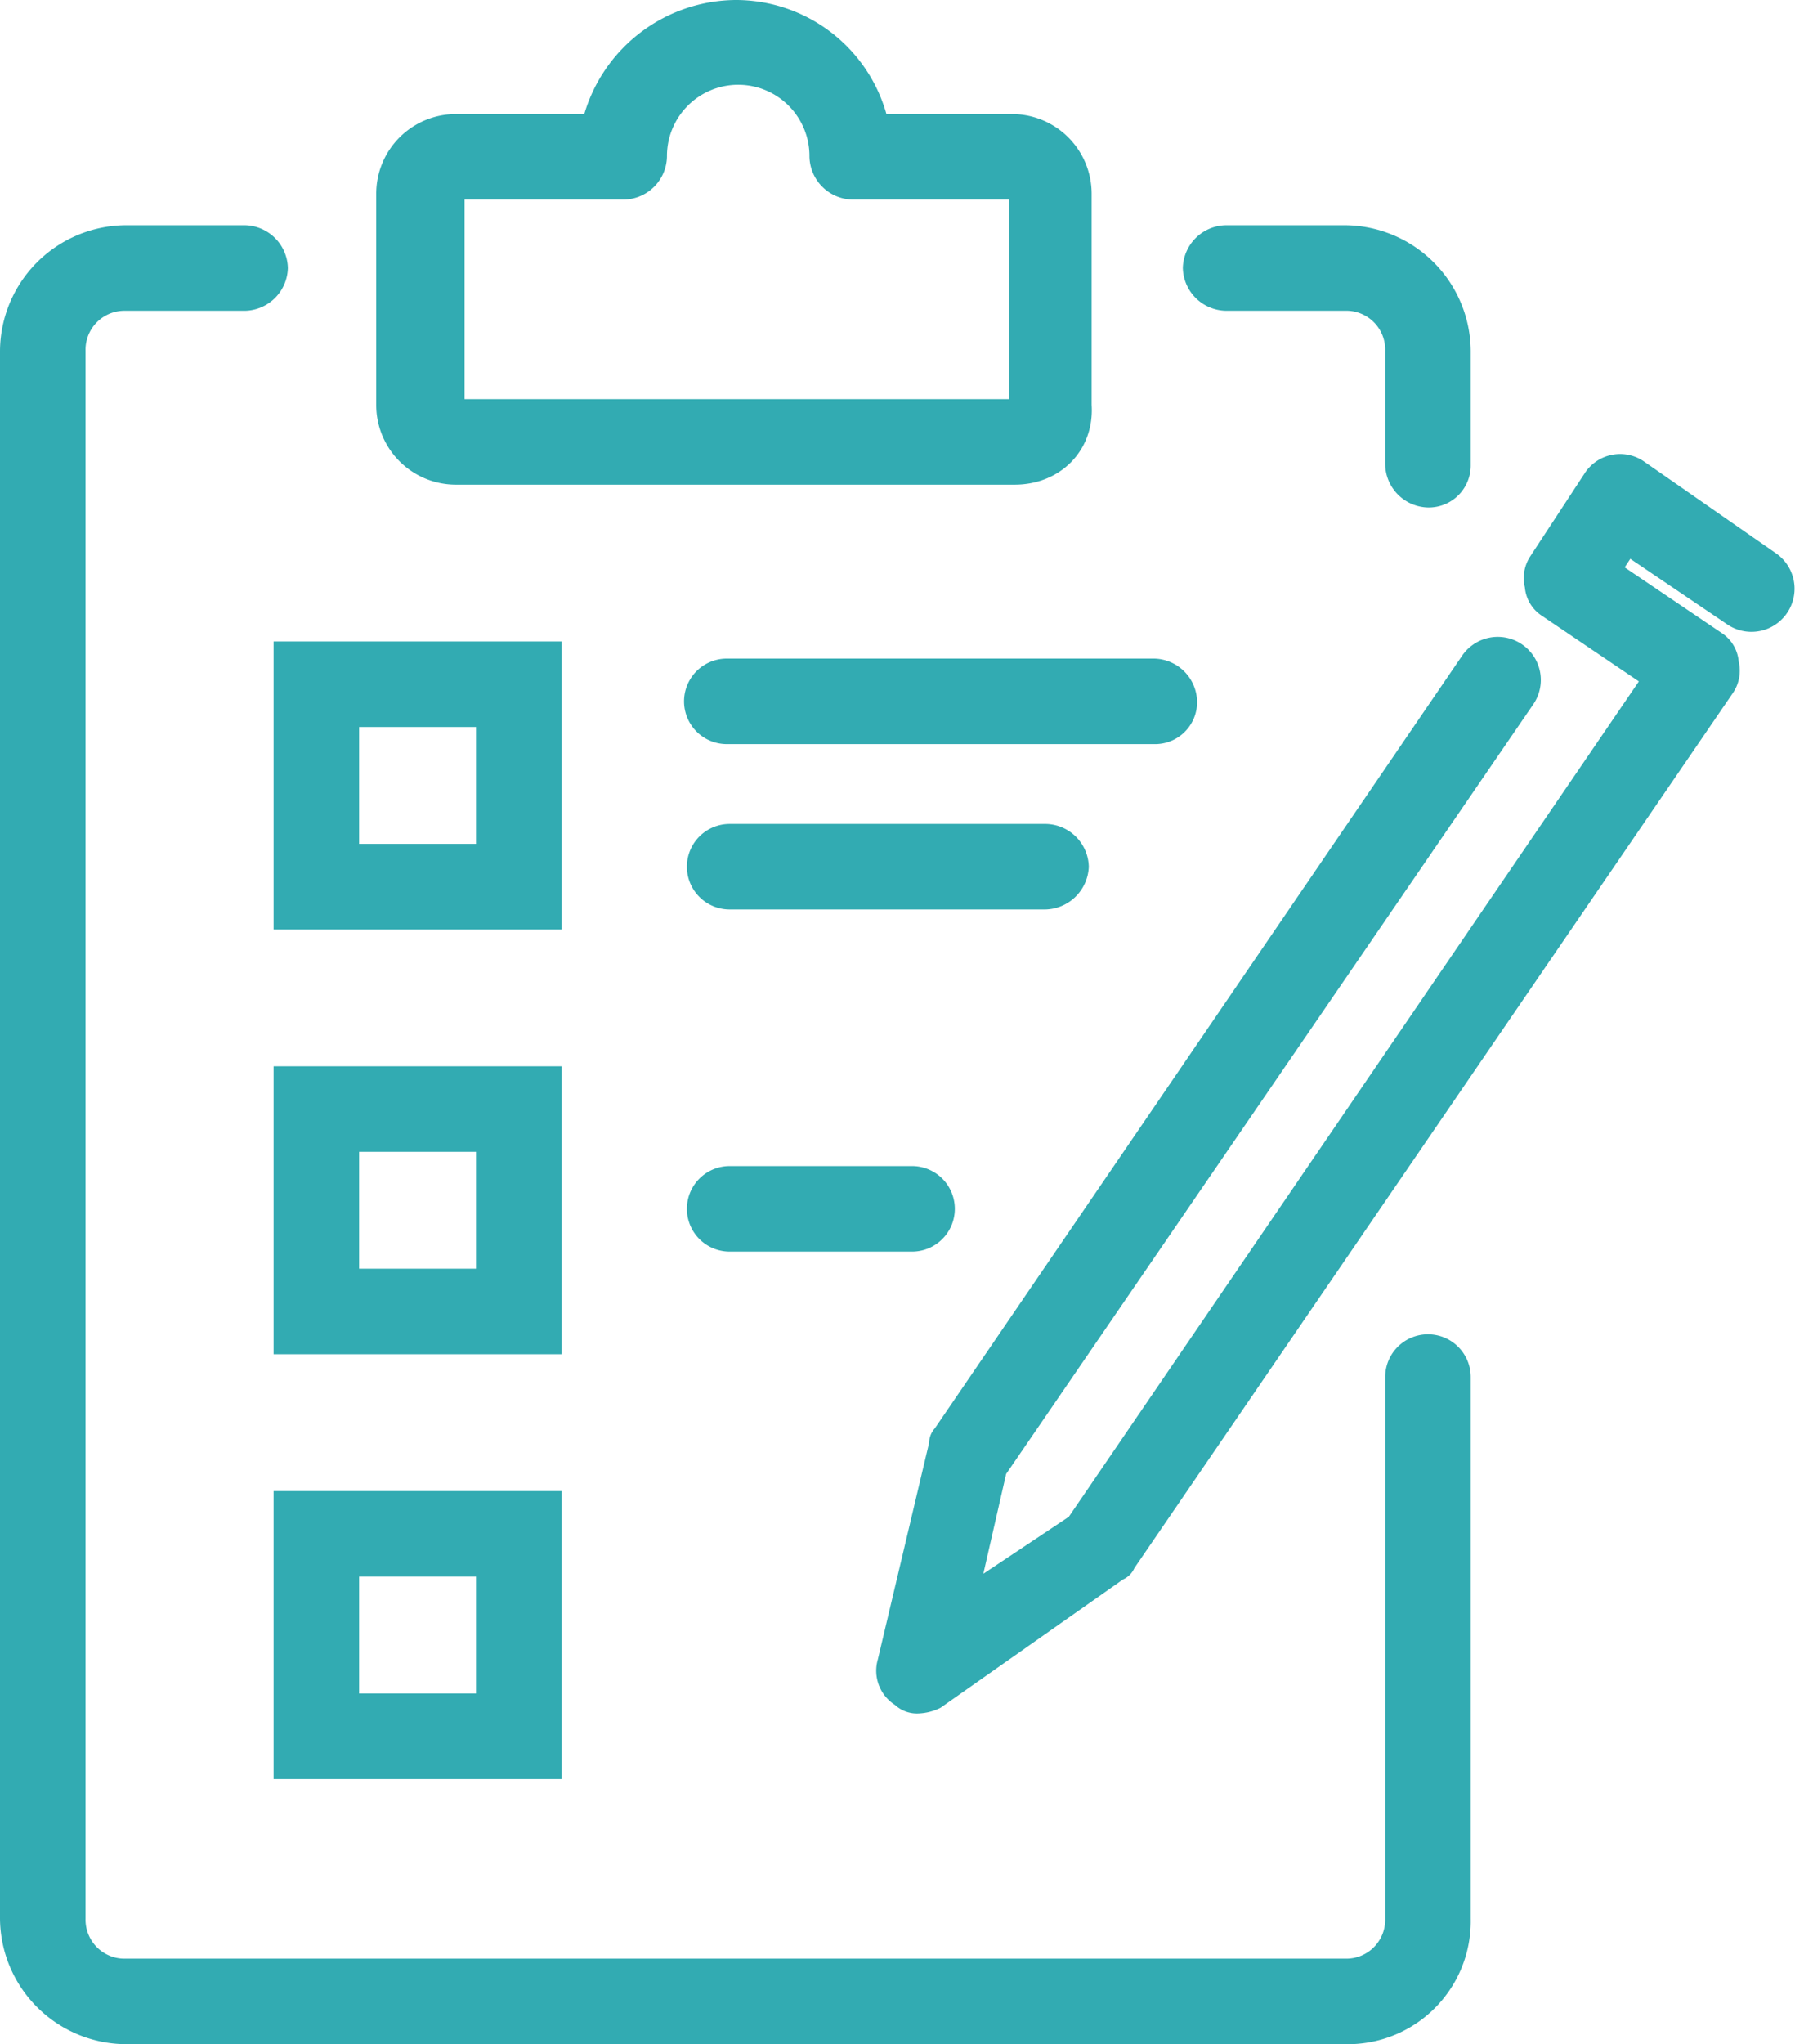
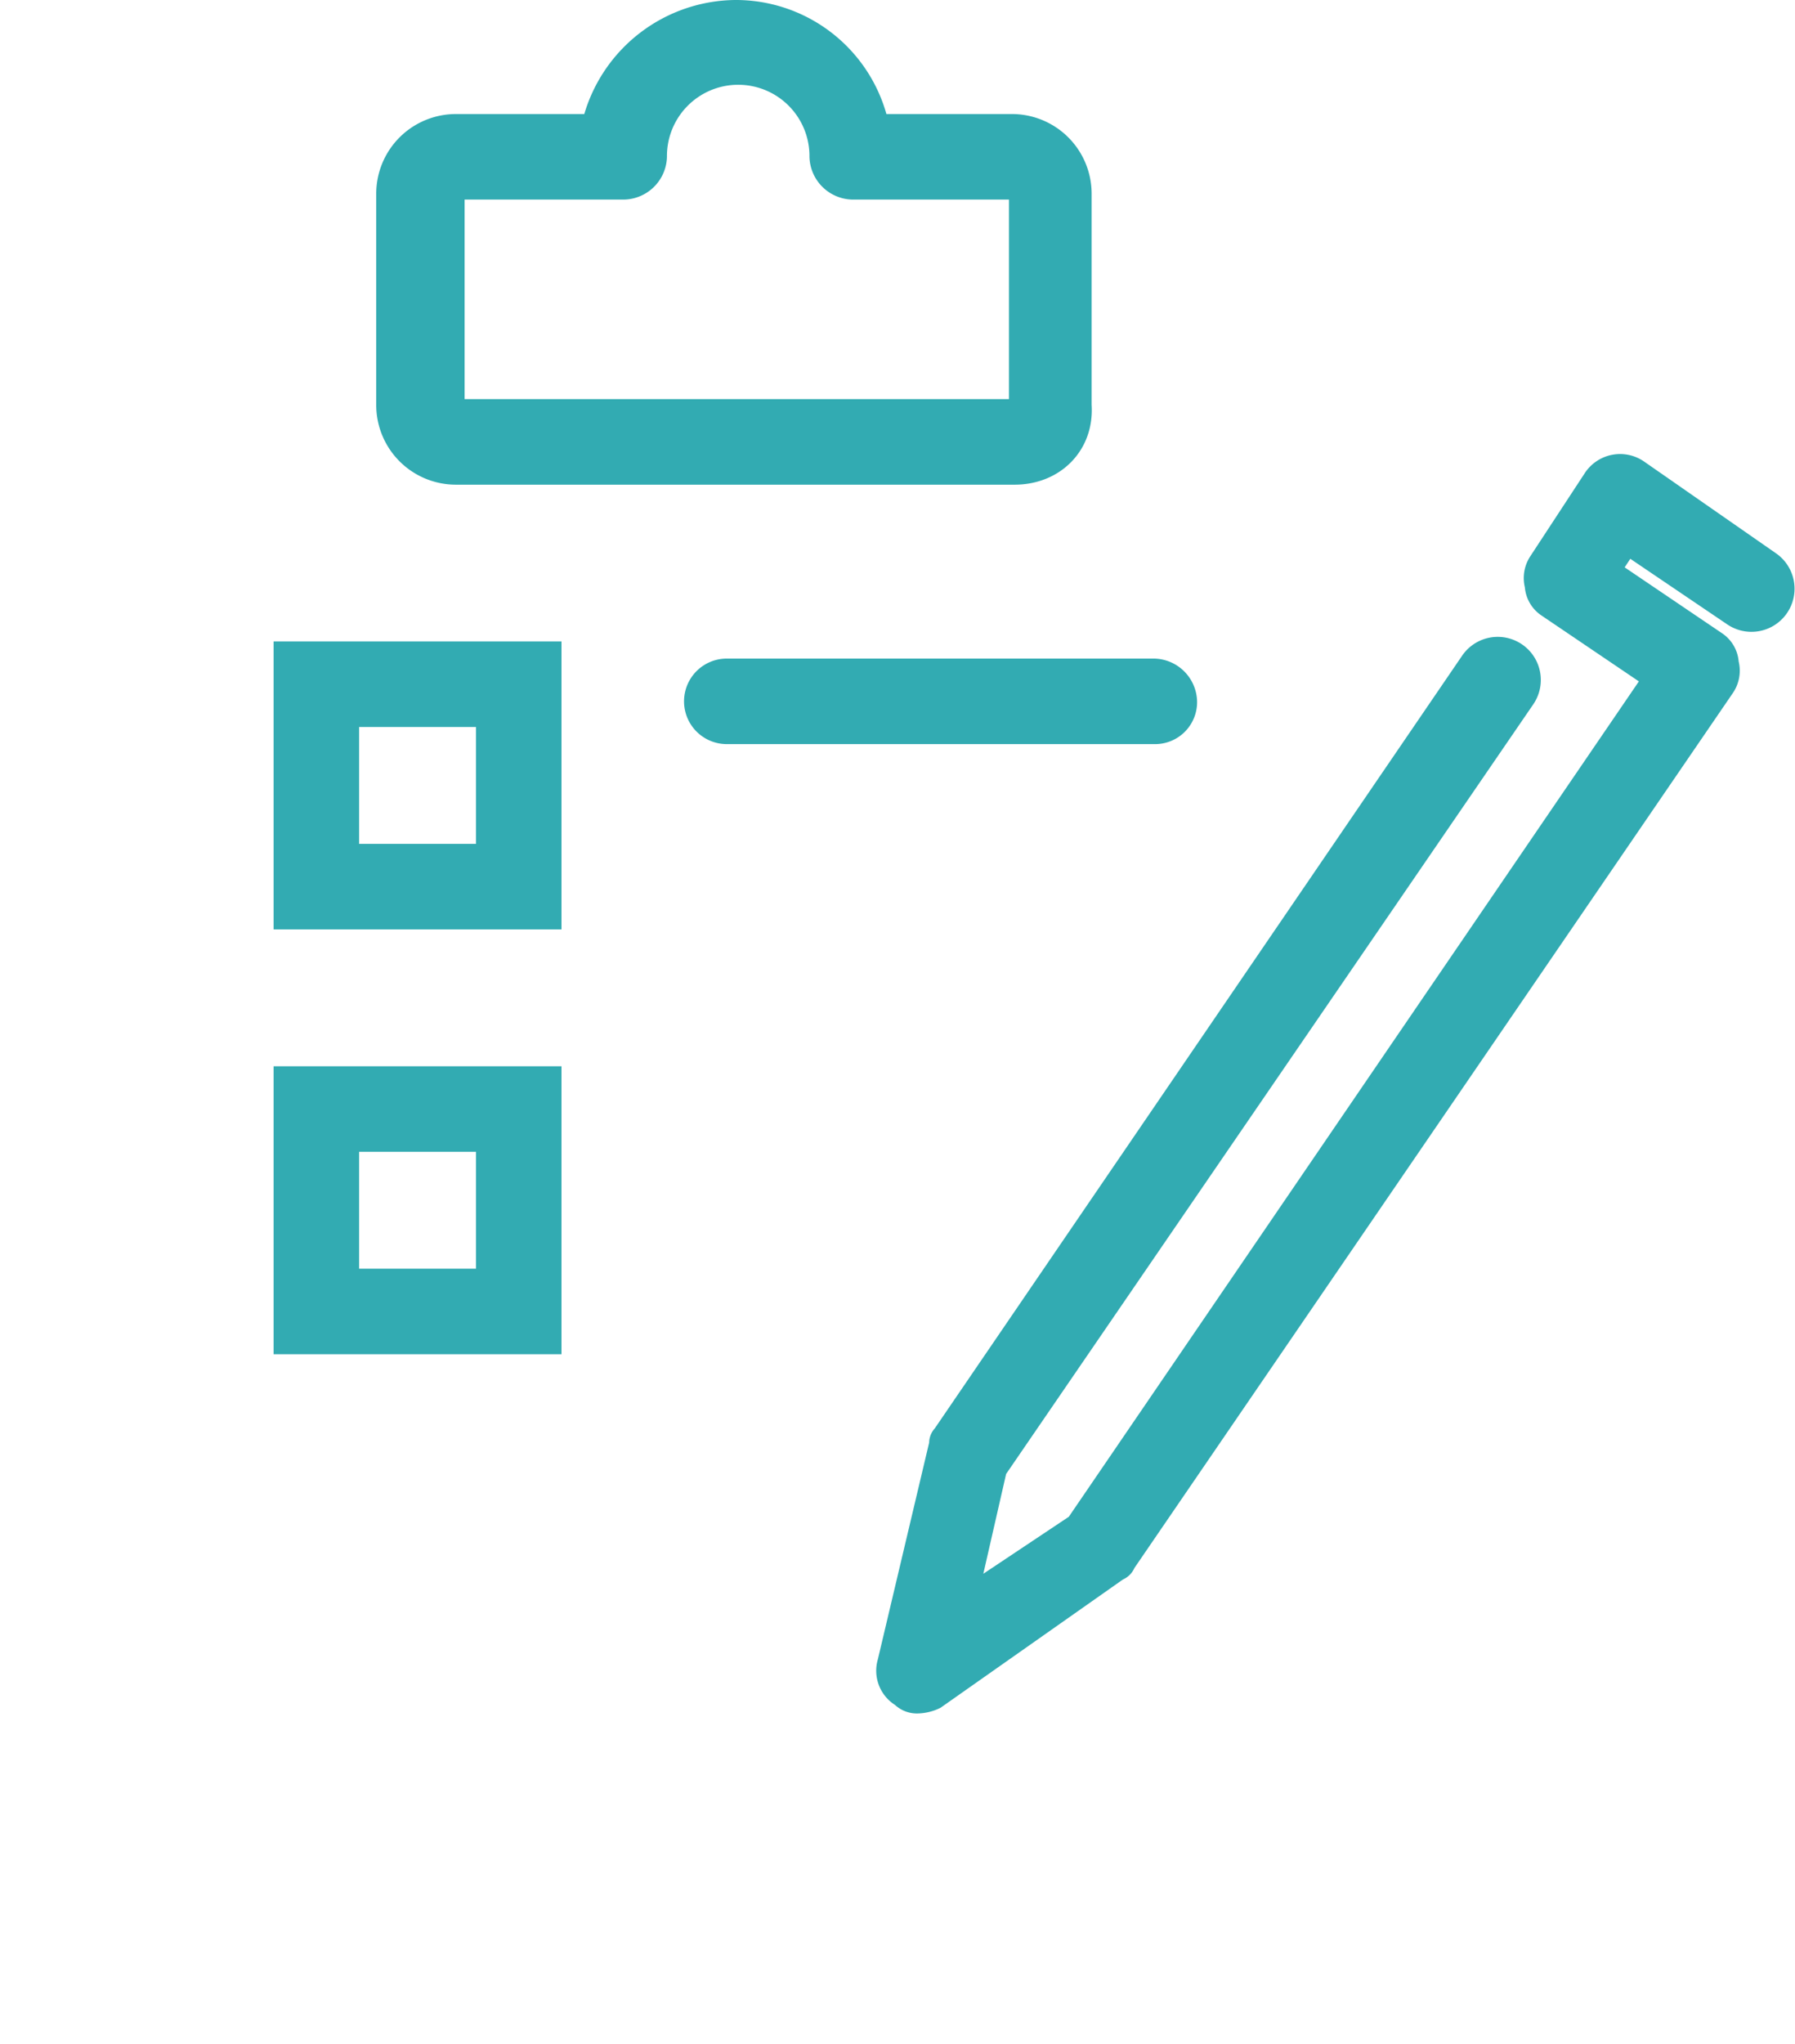
<svg xmlns="http://www.w3.org/2000/svg" width="221.977" height="252.72" viewBox="0 0 221.977 252.72">
  <g id="noun_form_122196" transform="translate(-13.5 -9.1)">
    <g id="Group_1472" data-name="Group 1472" transform="translate(13.5 36.945)">
-       <path id="Path_5116" data-name="Path 5116" d="M179.865,241.875H29.009A15.646,15.646,0,0,1,13.5,226.366V32.509A15.646,15.646,0,0,1,29.009,17h14.8A5.421,5.421,0,0,1,49.1,22.287a5.421,5.421,0,0,1-5.287,5.287h-14.8a4.818,4.818,0,0,0-4.935,4.935V226.366a4.818,4.818,0,0,0,4.935,4.935H179.865a4.818,4.818,0,0,0,4.935-4.935V159.4a5.287,5.287,0,1,1,10.574,0v66.969A15.2,15.2,0,0,1,179.865,241.875Z" transform="translate(-13.5 -17)" fill="#32abb2" class="fill-primary" />
-     </g>
+       </g>
    <g id="Group_1473" data-name="Group 1473" transform="translate(159.774 36.945)">
-       <path id="Path_5117" data-name="Path 5117" d="M85.312,51.894a5.421,5.421,0,0,1-5.287-5.287v-14.1a4.818,4.818,0,0,0-4.935-4.935h-14.8A5.421,5.421,0,0,1,55,22.287,5.421,5.421,0,0,1,60.287,17h14.8A15.646,15.646,0,0,1,90.6,32.509v14.1A5.191,5.191,0,0,1,85.312,51.894Z" transform="translate(-55 -17)" fill="#32abb2" class="fill-primary" />
-     </g>
+       </g>
    <g id="Group_1474" data-name="Group 1474" transform="translate(60.026 9.1)">
      <path id="Path_5118" data-name="Path 5118" d="M105.653,69.02H36.569A9.852,9.852,0,0,1,26.7,59.151V33.068A9.852,9.852,0,0,1,36.569,23.2H52.43A19.668,19.668,0,0,1,71.111,9.1,19.347,19.347,0,0,1,89.792,23.2H105.3a9.852,9.852,0,0,1,9.869,9.869V59.151C115.522,64.79,111.292,69.02,105.653,69.02ZM37.627,58.446h67.321V33.773H85.562a5.421,5.421,0,0,1-5.287-5.287,8.812,8.812,0,1,0-17.623,0,5.421,5.421,0,0,1-5.287,5.287H37.627V58.446Z" transform="translate(-26.7 -9.1)" fill="#32abb2" class="fill-primary" />
    </g>
    <g id="Group_1475" data-name="Group 1475" transform="translate(47.337 140.923)">
      <path id="Path_5119" data-name="Path 5119" d="M58.7,82.1H23.1V46.5H58.7ZM33.674,71.525H48.125V57.074H33.674Z" transform="translate(-23.1 -46.5)" fill="#32abb2" class="fill-primary" />
    </g>
    <g id="Group_1476" data-name="Group 1476" transform="translate(98.445 153.26)">
-       <path id="Path_5120" data-name="Path 5120" d="M65.445,60.574H42.887a5.287,5.287,0,0,1,0-10.574H65.445a5.287,5.287,0,1,1,0,10.574Z" transform="translate(-37.6 -50)" fill="#32abb2" class="fill-primary" />
-     </g>
+       </g>
    <g id="Group_1477" data-name="Group 1477" transform="translate(47.337 193.441)">
-       <path id="Path_5121" data-name="Path 5121" d="M58.7,97H23.1V61.4H58.7ZM33.674,86.425H48.125V71.974H33.674Z" transform="translate(-23.1 -61.4)" fill="#32abb2" class="fill-primary" />
-     </g>
+       </g>
    <g id="Group_1478" data-name="Group 1478" transform="translate(47.337 88.405)">
      <path id="Path_5122" data-name="Path 5122" d="M58.7,67.2H23.1V31.6H58.7ZM33.674,56.625H48.125V42.174H33.674Z" transform="translate(-23.1 -31.6)" fill="#32abb2" class="fill-primary" />
    </g>
    <g id="Group_1479" data-name="Group 1479" transform="translate(98.092 90.52)">
      <path id="Path_5123" data-name="Path 5123" d="M95.657,42.774H42.787a5.287,5.287,0,1,1,0-10.574h52.87a5.421,5.421,0,0,1,5.287,5.287A5.191,5.191,0,0,1,95.657,42.774Z" transform="translate(-37.5 -32.2)" fill="#32abb2" class="fill-primary" />
    </g>
    <g id="Group_1480" data-name="Group 1480" transform="translate(98.445 110.963)">
-       <path id="Path_5124" data-name="Path 5124" d="M81.659,48.574H42.887a5.287,5.287,0,1,1,0-10.574H82.011A5.421,5.421,0,0,1,87.3,43.287,5.5,5.5,0,0,1,81.659,48.574Z" transform="translate(-37.6 -38)" fill="#32abb2" class="fill-primary" />
-     </g>
+       </g>
    <g id="Group_1481" data-name="Group 1481" transform="translate(121.839 65.221)">
      <path id="Path_5125" data-name="Path 5125" d="M49.393,180.735a4,4,0,0,1-2.82-1.057,5.011,5.011,0,0,1-2.115-5.639L50.8,147.25a2.692,2.692,0,0,1,.7-1.762l65.207-95.519a5.328,5.328,0,1,1,8.812,5.992L60.319,151.127,57.5,163.464l10.574-7.049L138.567,53.141l-11.984-8.107a4.674,4.674,0,0,1-2.115-3.525,4.894,4.894,0,0,1,.7-3.877l6.7-10.222a5.218,5.218,0,0,1,7.4-1.41L155.486,37.28a5.328,5.328,0,1,1-5.992,8.812L137.51,37.985l-.7,1.057,11.984,8.107a4.674,4.674,0,0,1,2.115,3.525,4.894,4.894,0,0,1-.7,3.877L76.18,162.759a2.752,2.752,0,0,1-1.41,1.41L52.212,180.03A6.64,6.64,0,0,1,49.393,180.735Z" transform="translate(-44.237 -25.022)" fill="#32abb2" class="fill-primary" />
    </g>
  </g>
</svg>